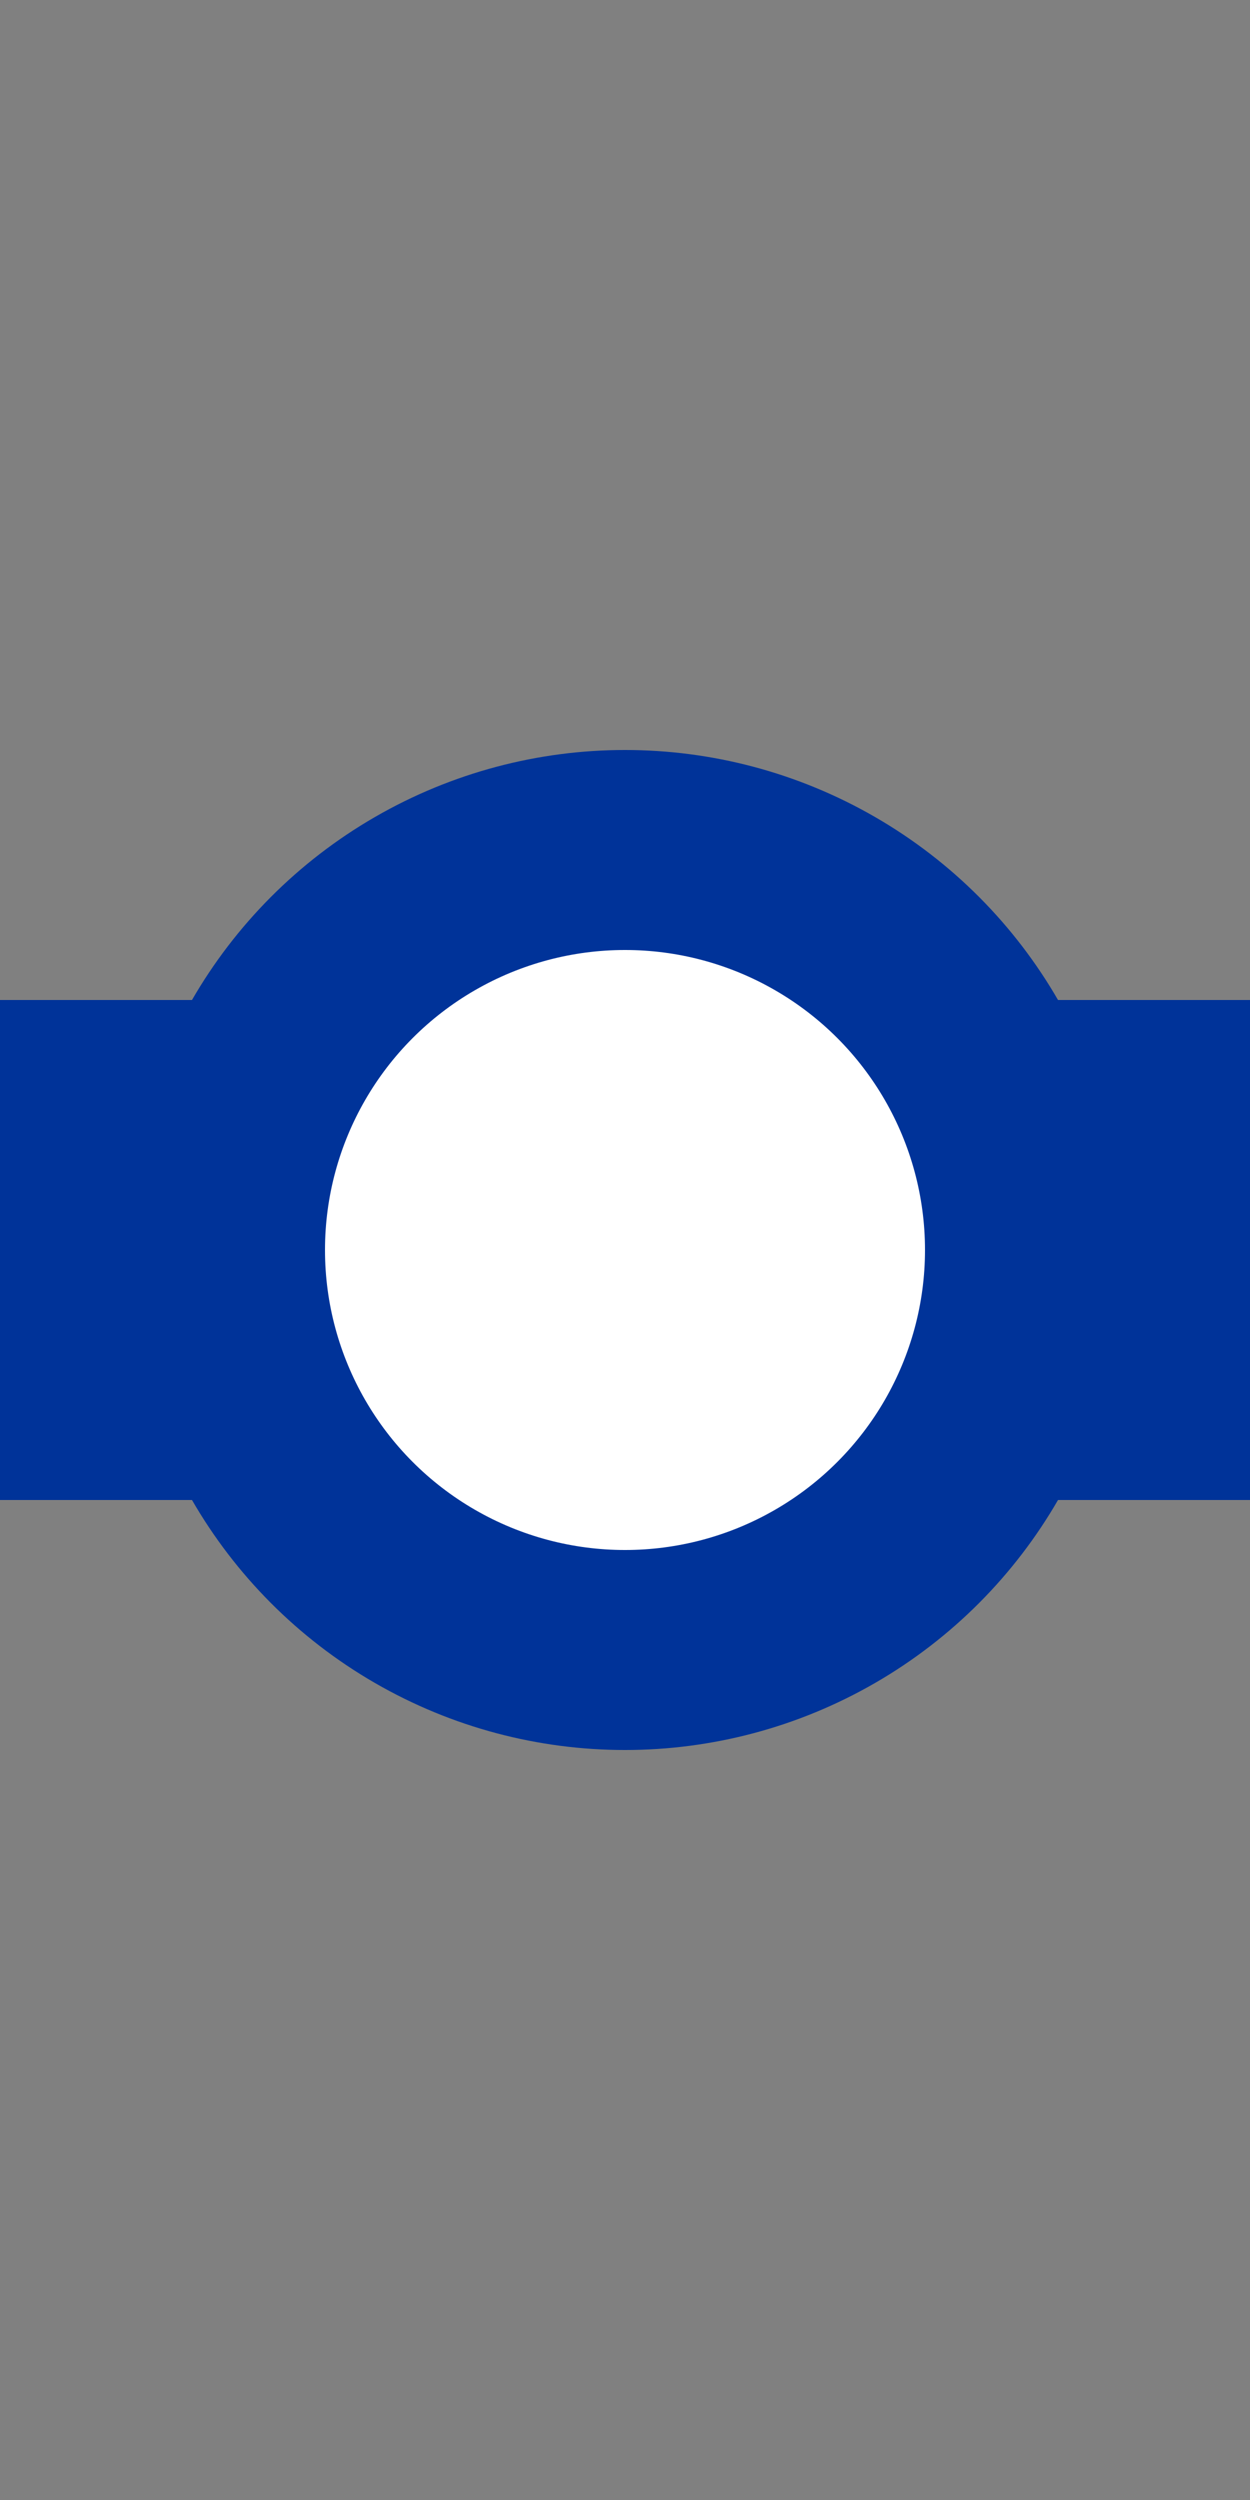
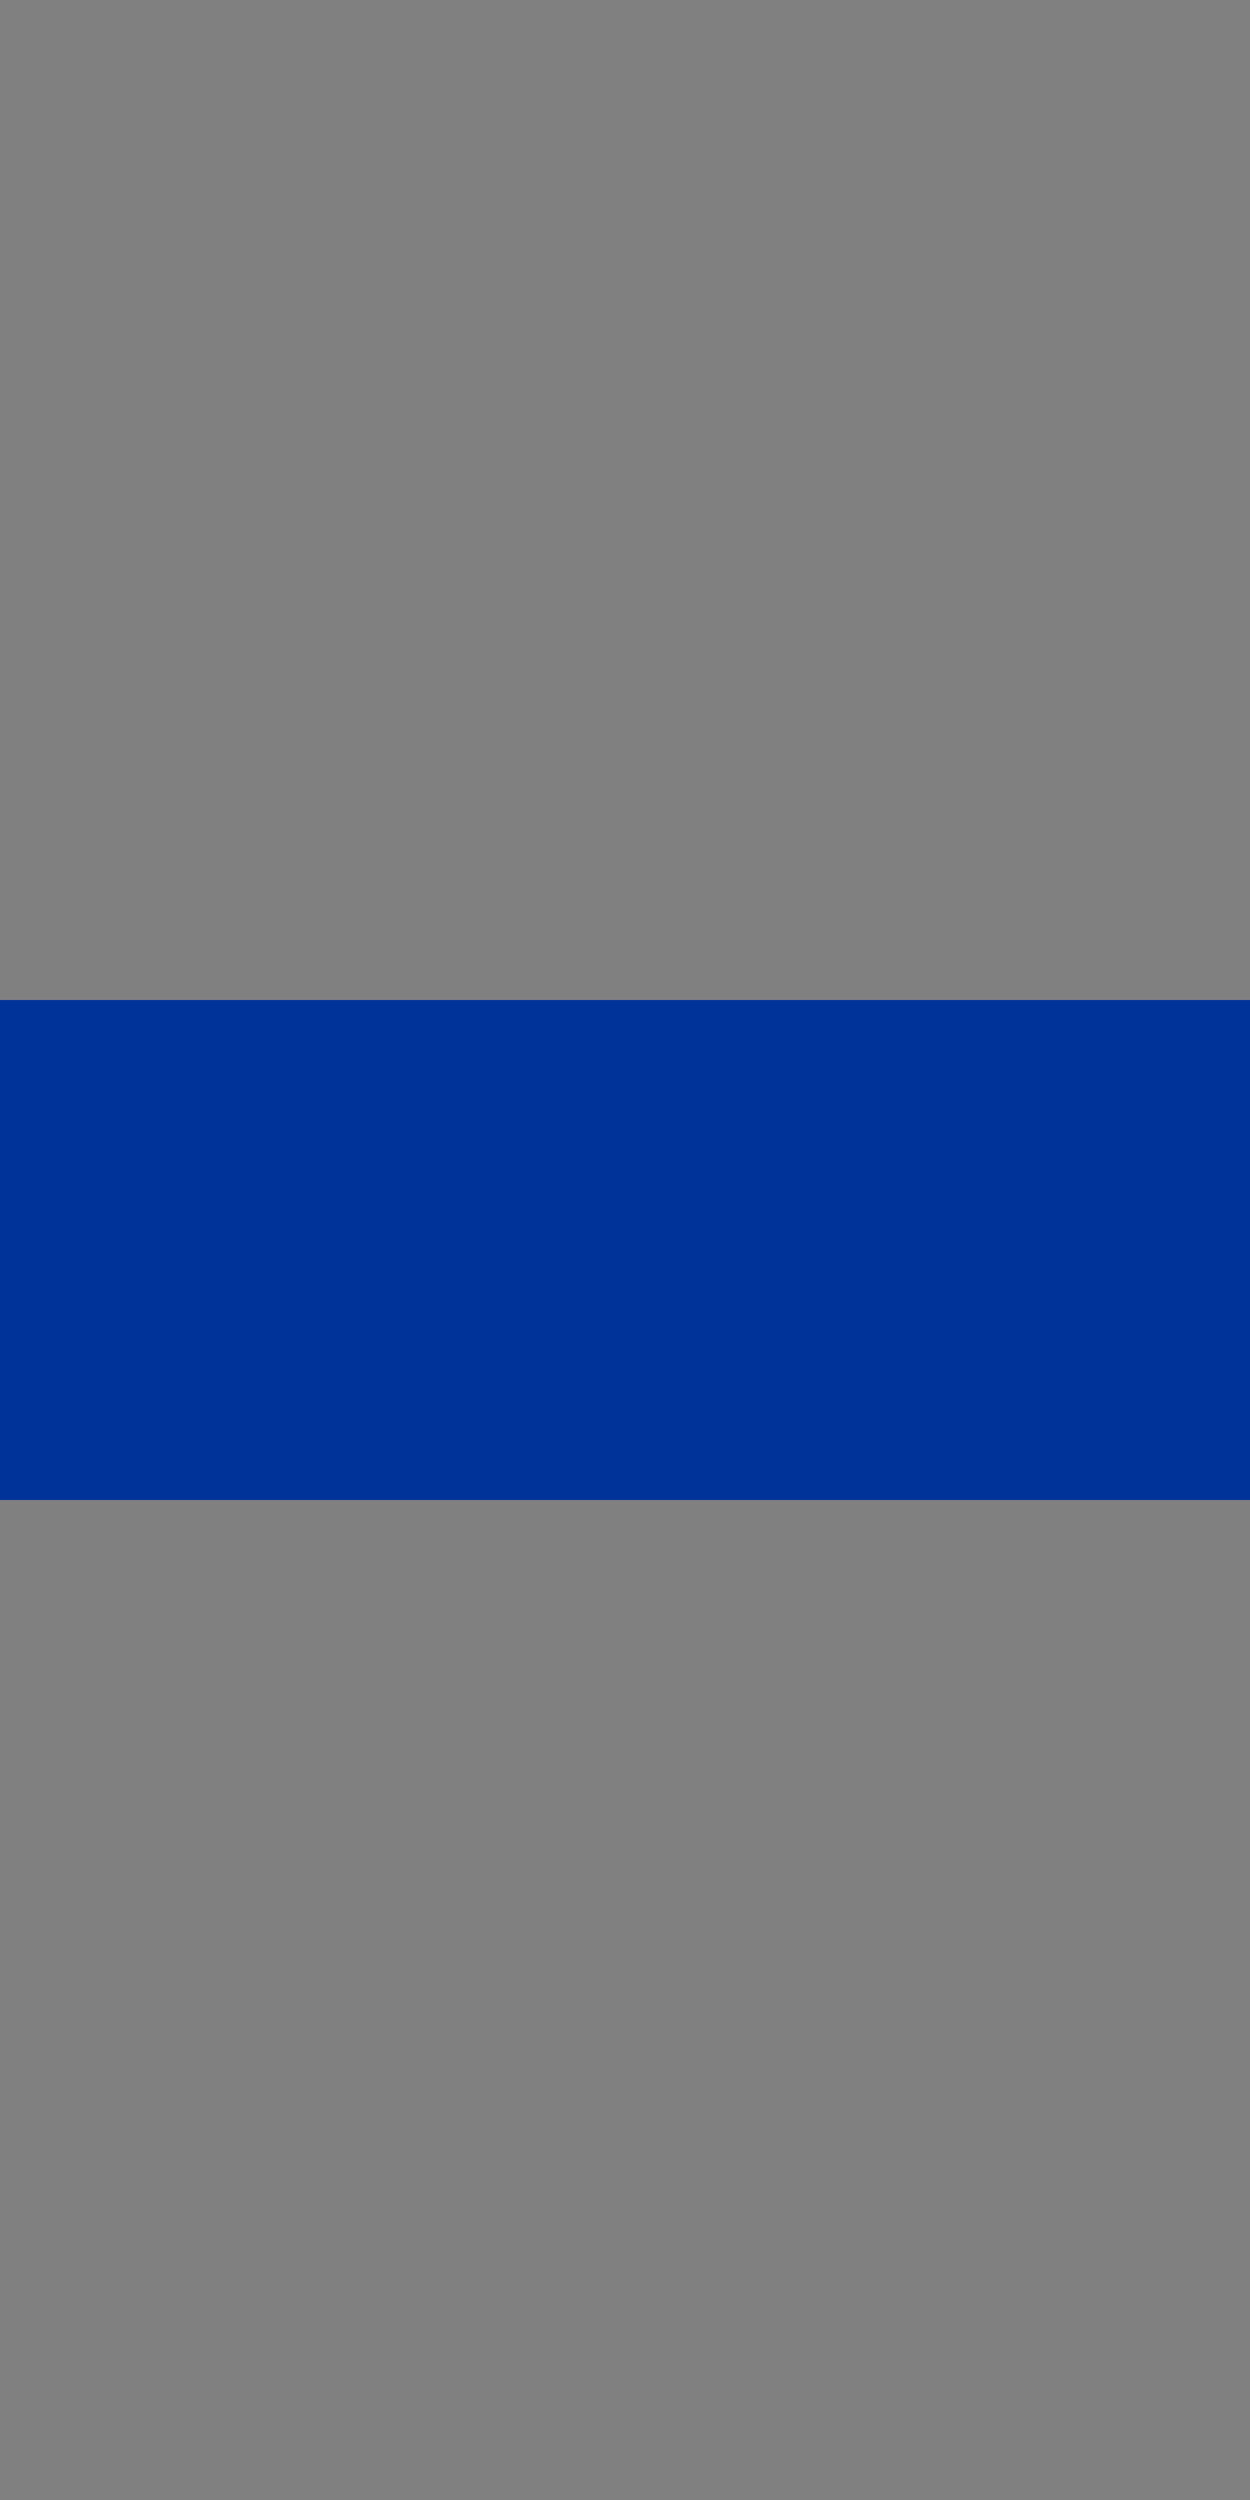
<svg xmlns="http://www.w3.org/2000/svg" width="250" height="500">
  <rect width="100%" height="100%" fill="#808080" stroke="none" />
  <title>udBSTq</title>
  <g stroke="#003399">
    <path d="M 0,250 H 250" stroke-width="100" />
-     <circle fill="#FFF" cx="125" cy="250" r="80" stroke-width="40" />
  </g>
</svg>